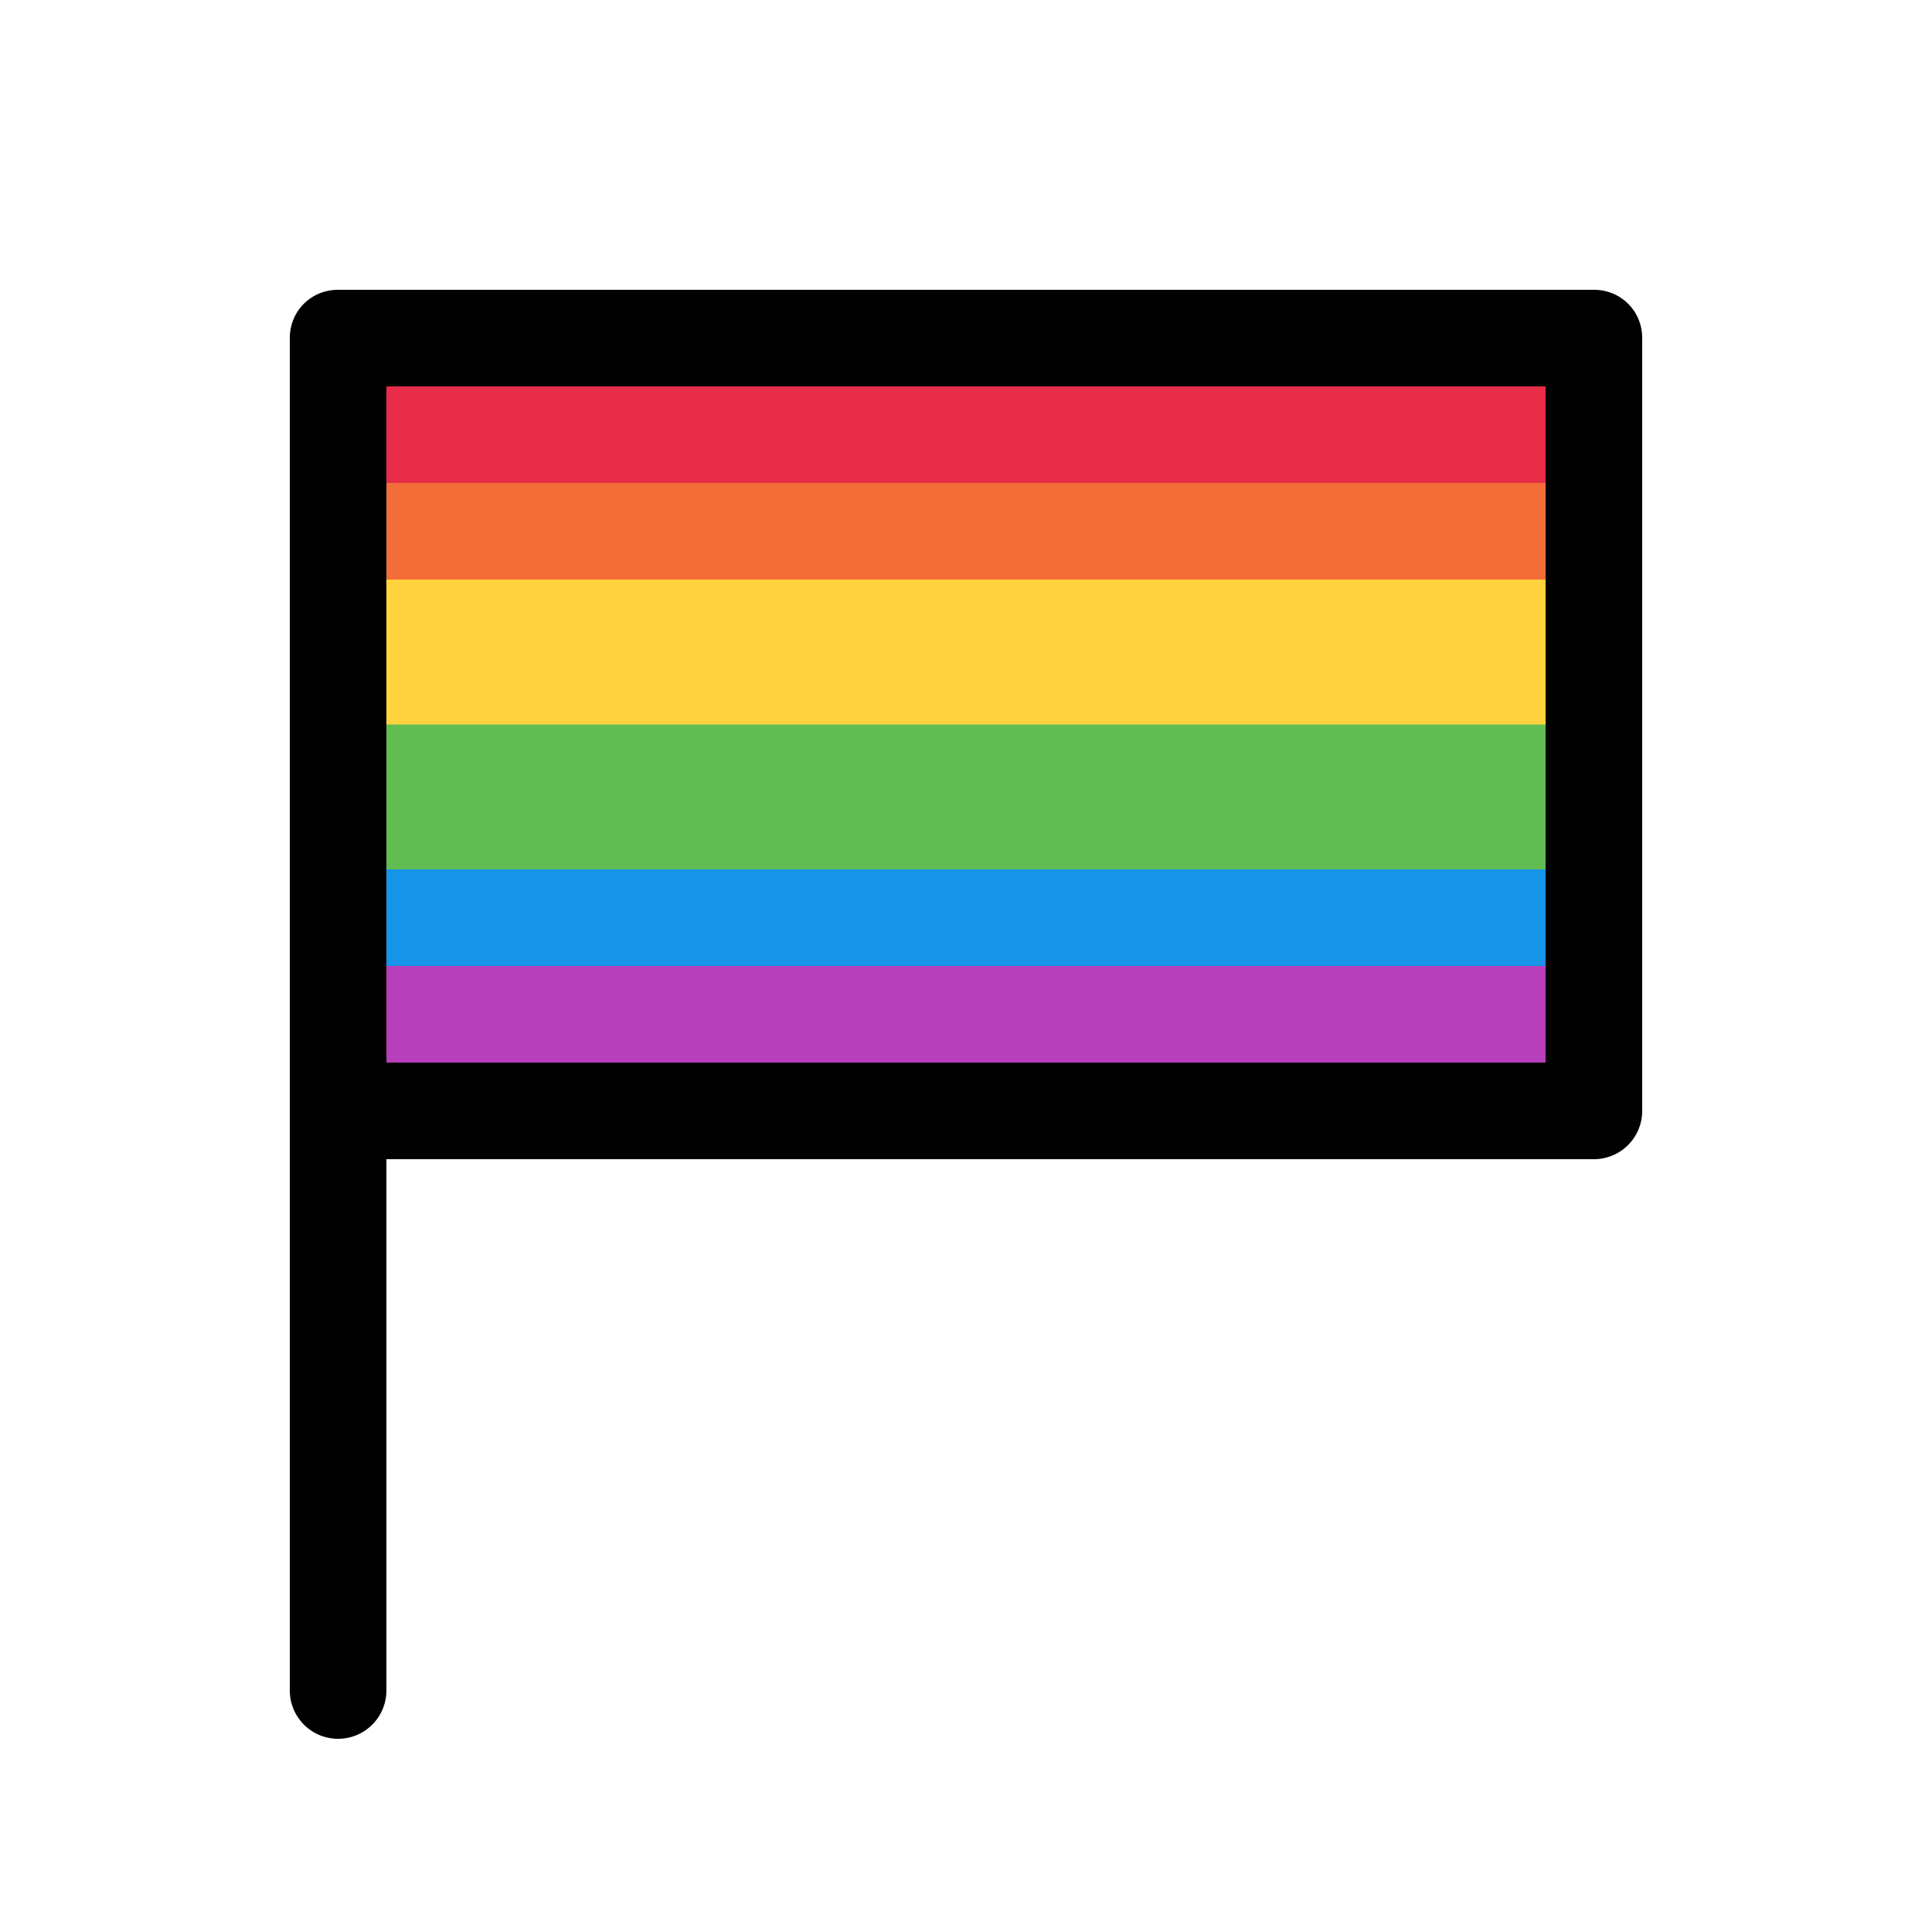
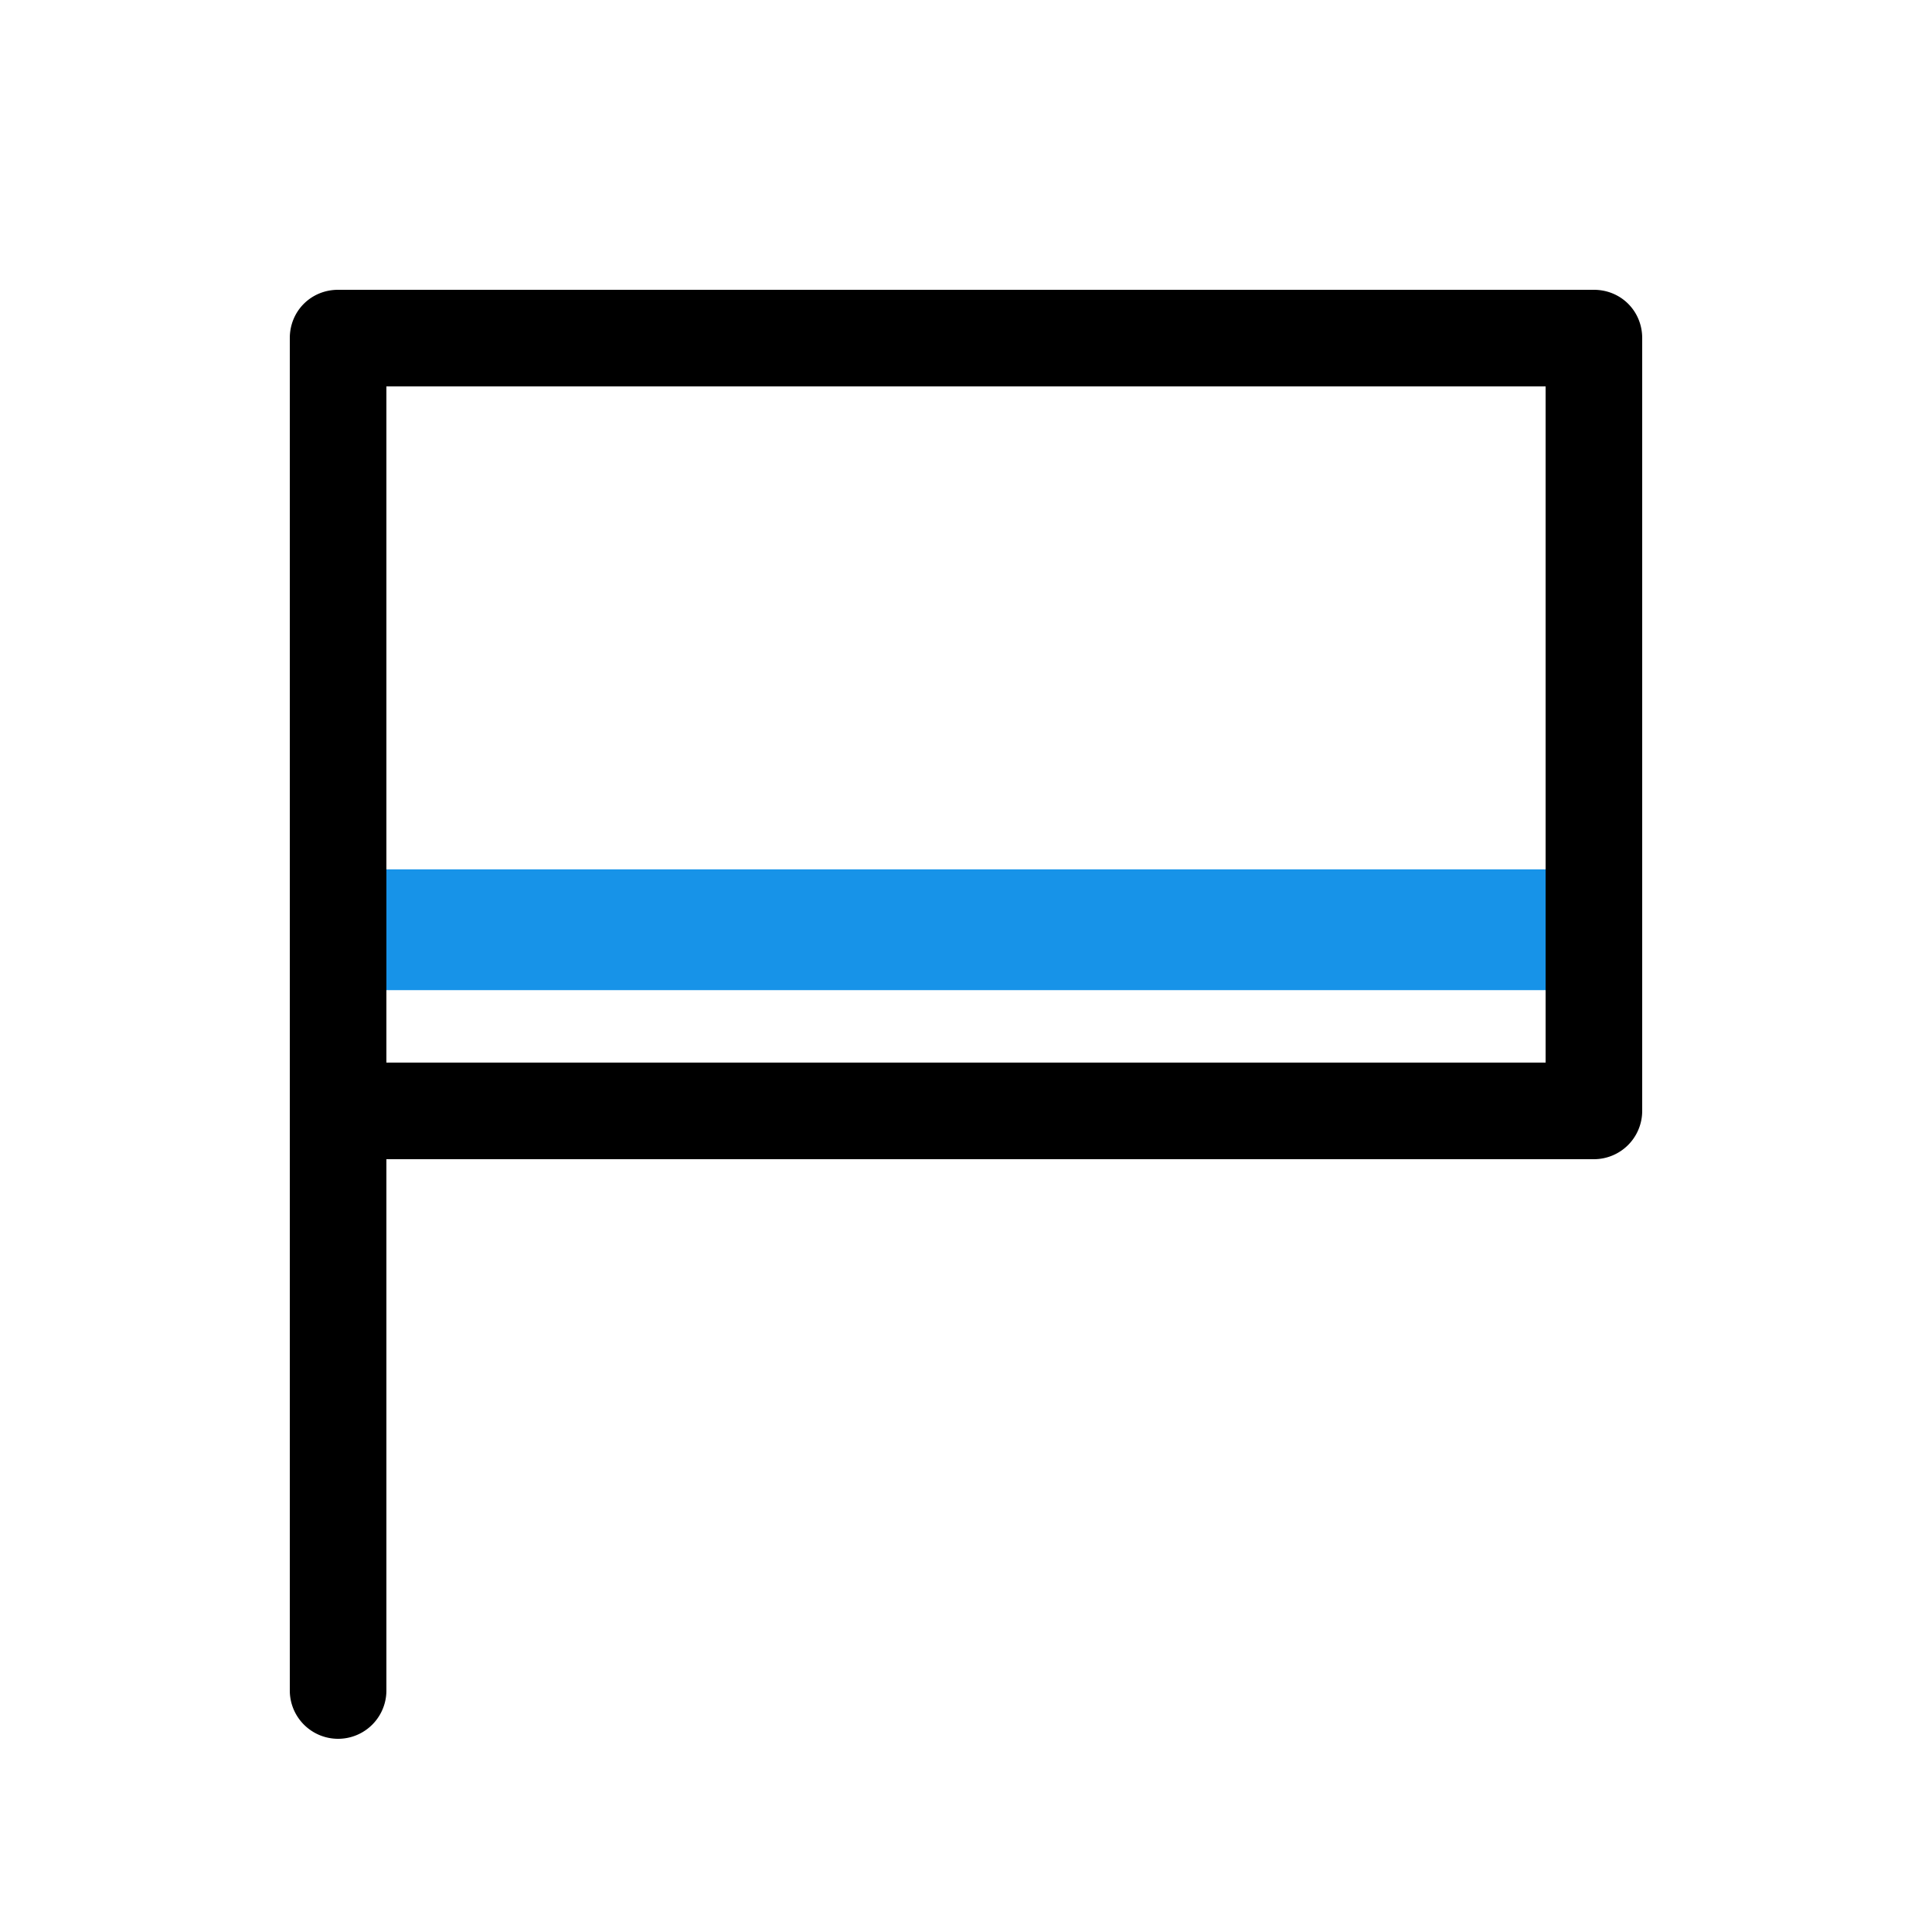
<svg xmlns="http://www.w3.org/2000/svg" width="20" height="20" viewBox="0 0 20 20">
-   <path d="M3.75 3.75h12.5v1.5H3.75v-1.5Z" fill="#E62C46" />
-   <path d="M3.75 5h12.5v1.5H3.75V5Z" fill="#F36D38" />
-   <path d="M3.75 6h12.5v1.75H3.75V6Z" fill="#FFD23E" />
-   <path d="M3.75 7.5h12.5v1.75H3.75V7.5Z" fill="#61BC51" />
  <path d="M3.75 9h12.5v1.25H3.75V9Z" fill="#1793E8" />
-   <path d="M3.75 10h12.5v1.25H3.75V10Z" fill="#B73FBB" />
  <path d="M3.5 3h13c.28 0 .5.22.5.5v8a.5.5 0 0 1-.5.5H4v5.5a.5.5 0 0 1-1 0v-14c0-.28.22-.5.5-.5ZM4 4v7h12V4H4Z" />
</svg>